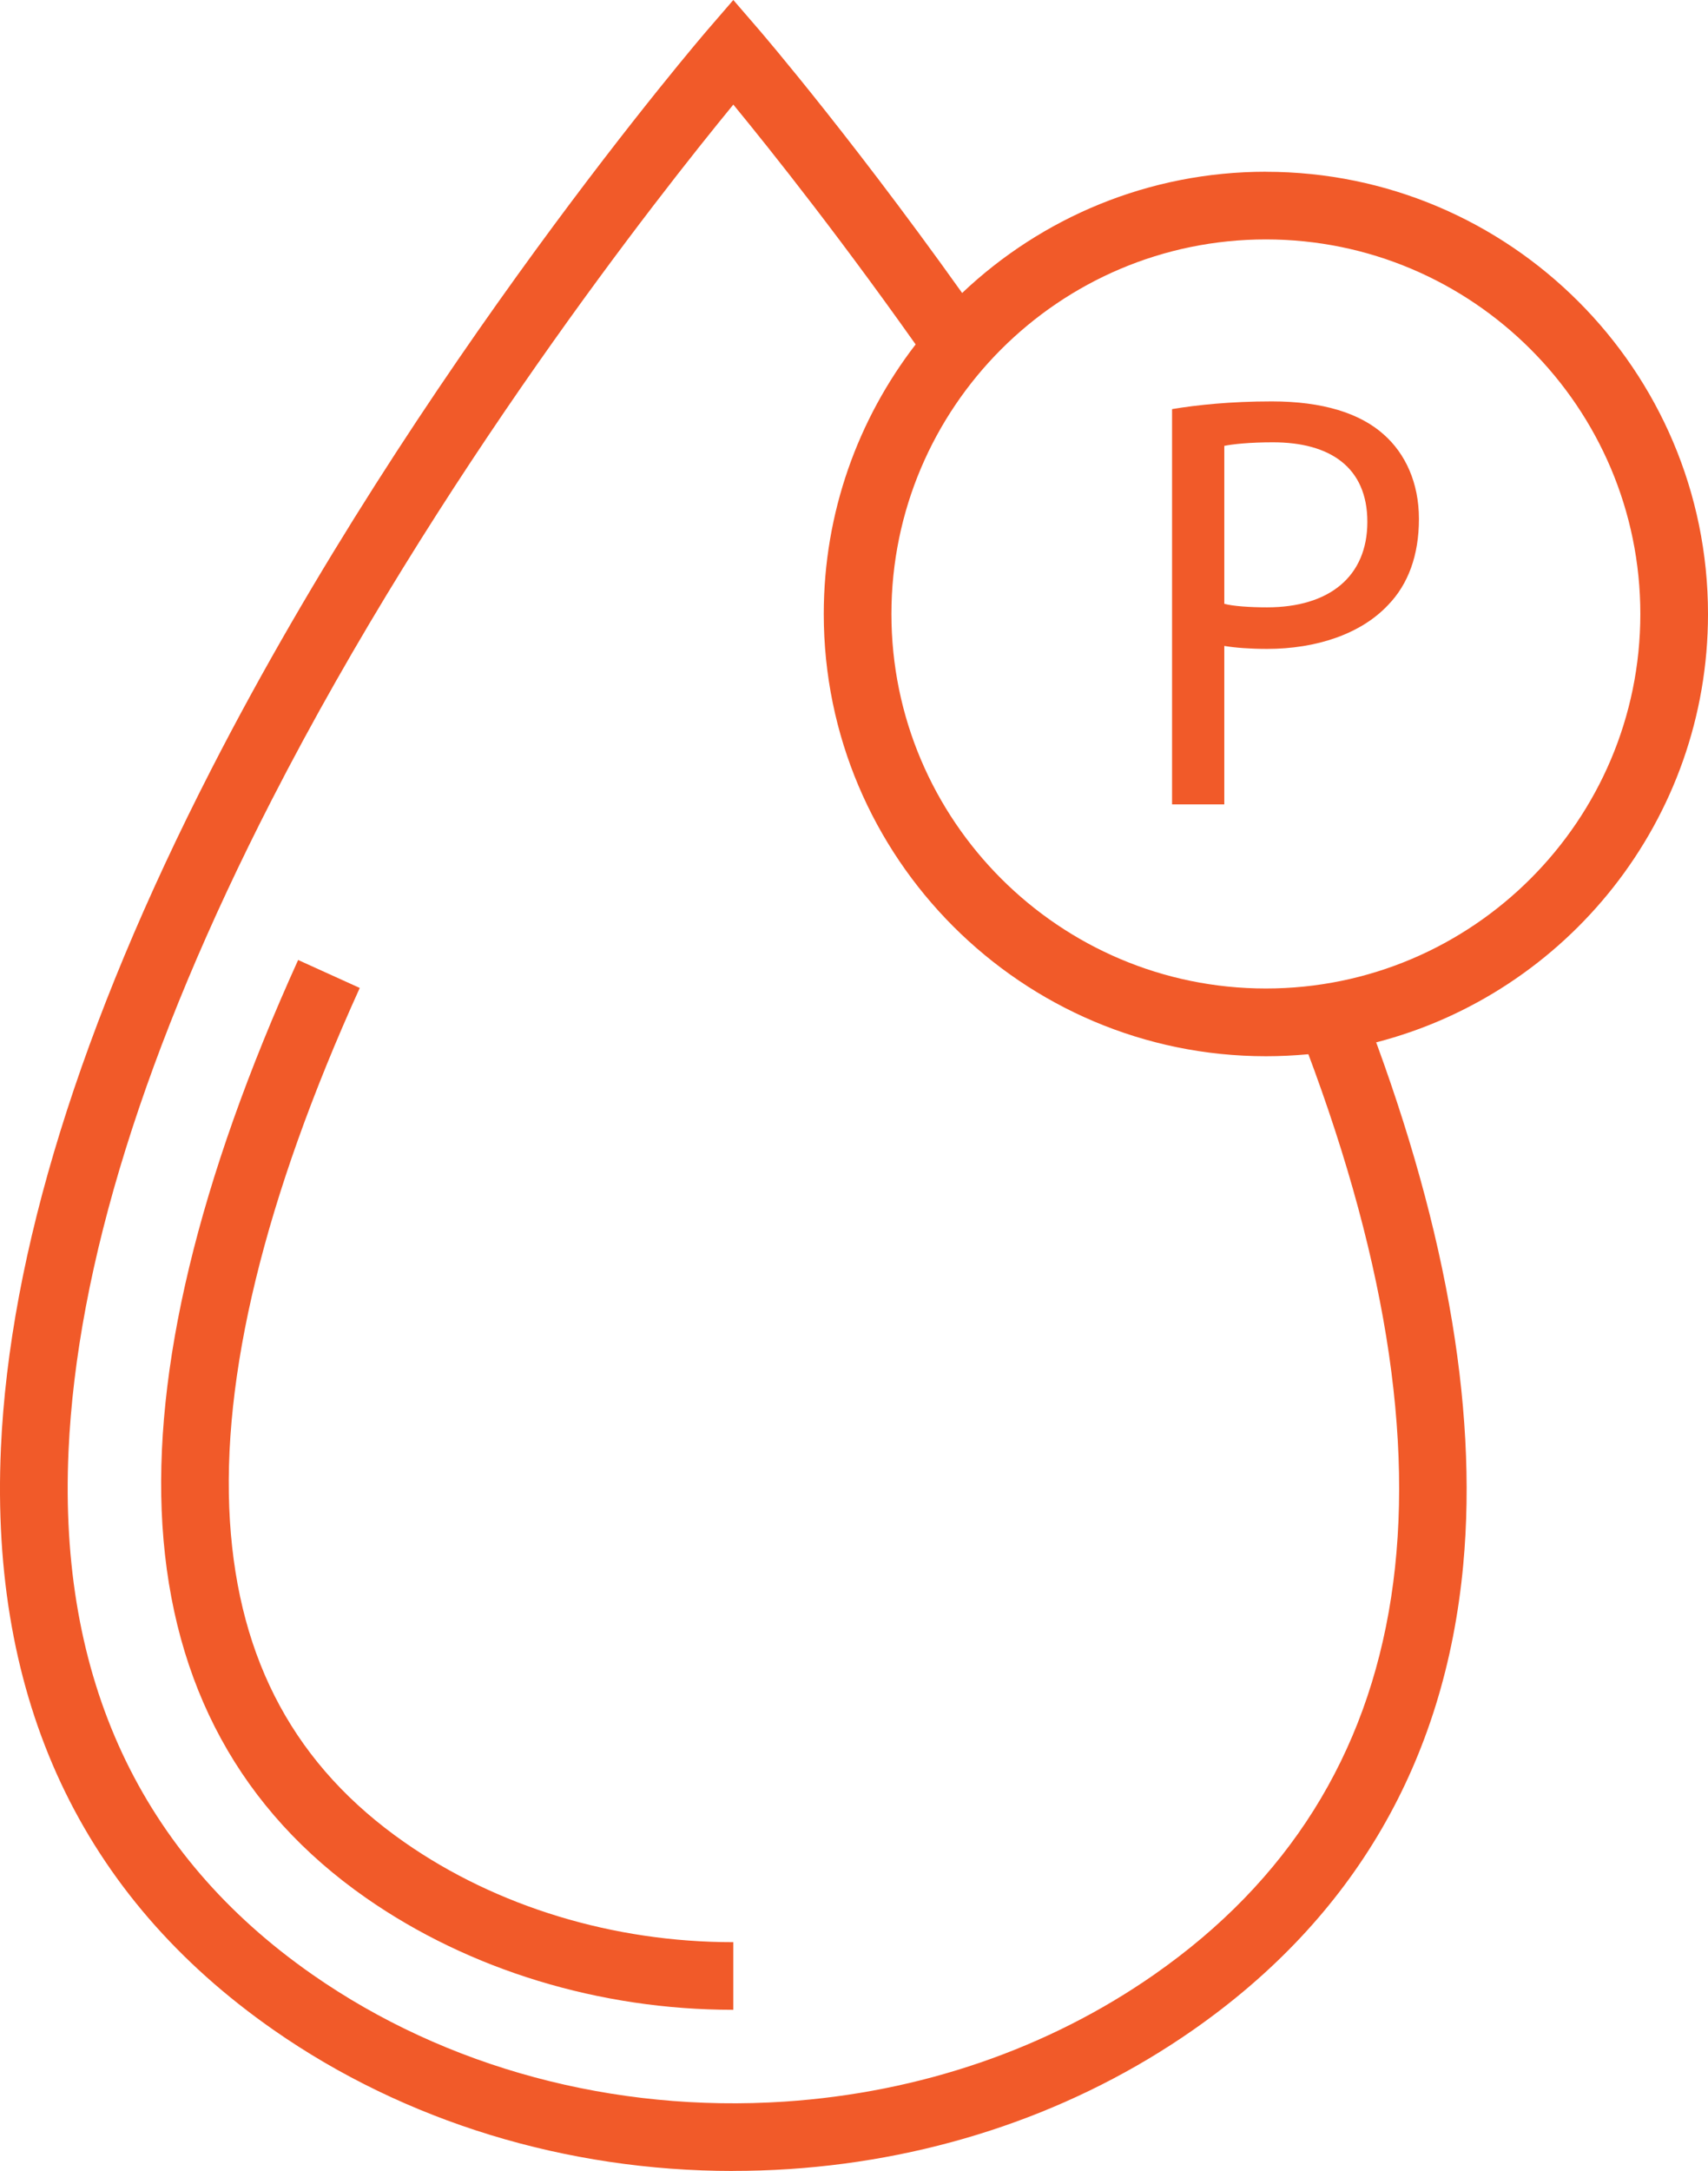
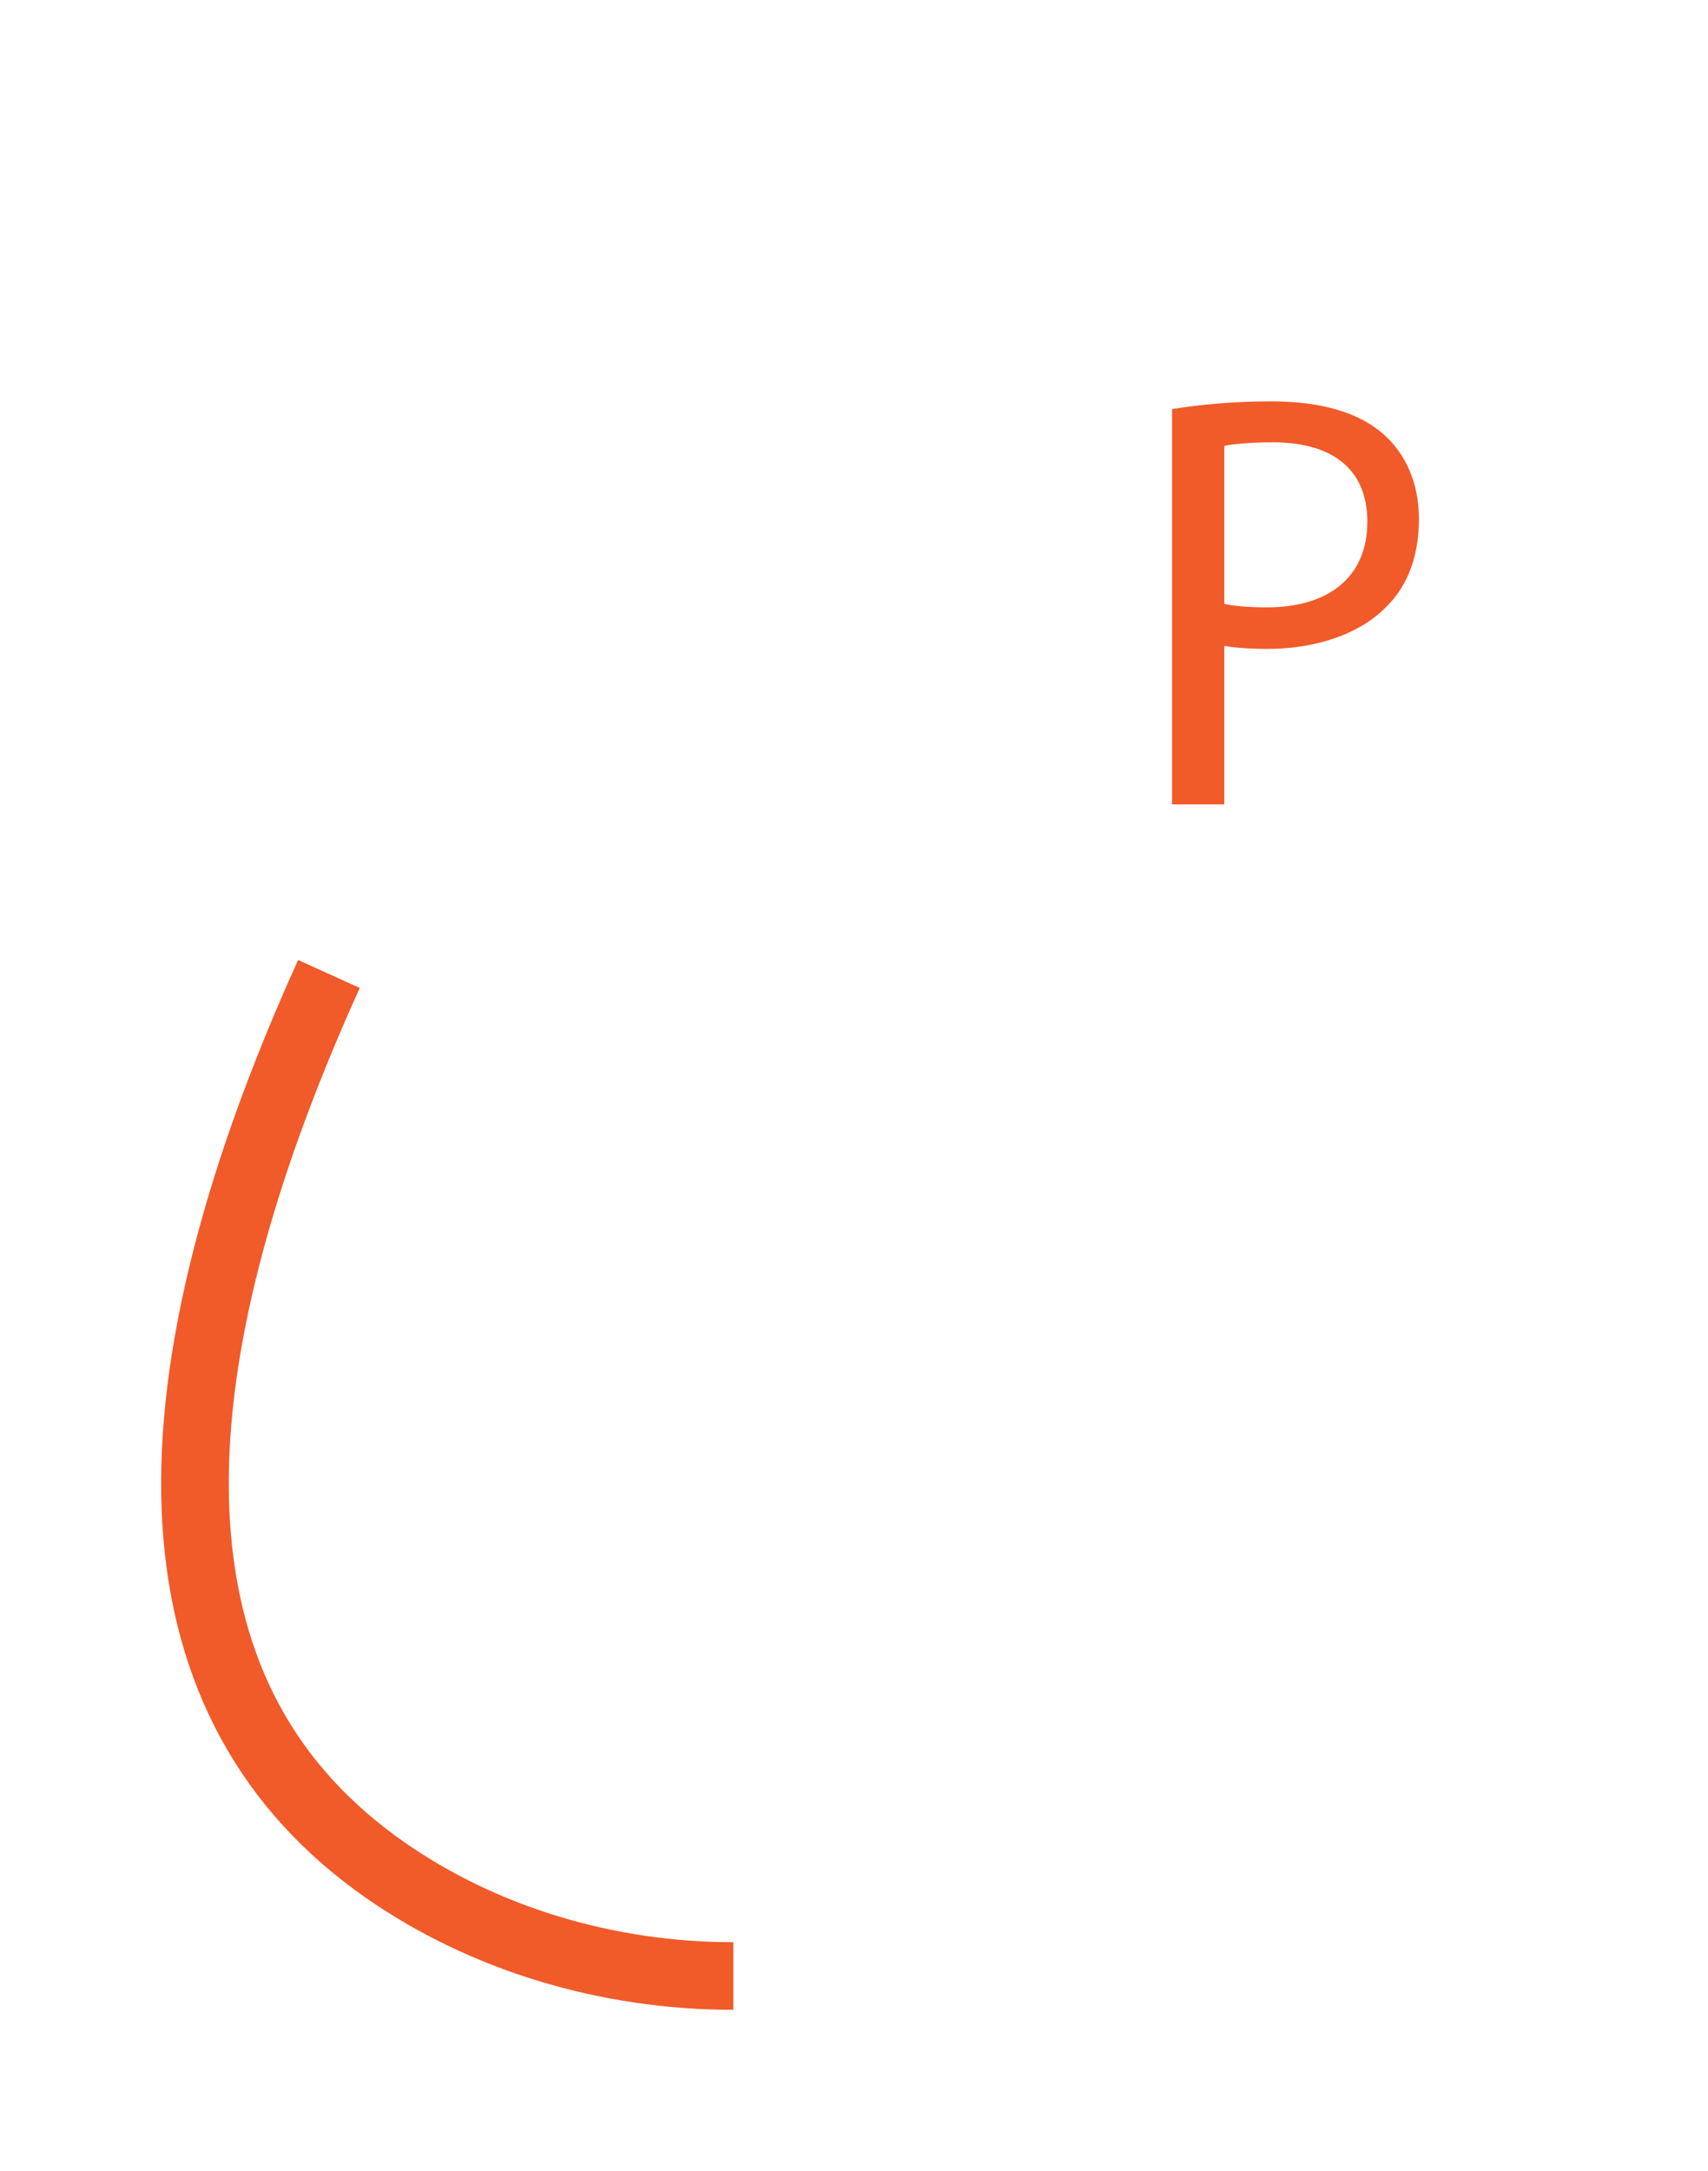
<svg xmlns="http://www.w3.org/2000/svg" id="Layer_2" viewBox="0 0 316.53 402.24">
  <defs>
    <style>.cls-1{fill:#f15a29;}</style>
  </defs>
  <g id="Layer_1-2">
-     <path class="cls-1" d="m135.83,402.24c-30.86,0-60.73-9.11-85.09-26.1C15.09,351.28-1.92,314.99.17,268.29c1.62-36.11,14.73-78.4,38.96-125.69C77.25,68.19,130.62,6.11,131.16,5.49l4.74-5.49,4.74,5.49c.19.22,19.04,22.1,42.04,54.99l-10.28,7.19c-15.8-22.59-29.58-39.87-36.5-48.29-13.78,16.79-54.79,68.79-85.6,128.95-23.41,45.68-36.06,86.24-37.6,120.53-1.89,42.13,13.32,74.76,45.21,97,24.76,17.27,55.83,25.62,87.49,23.53,25.13-1.67,48.81-9.8,68.49-23.53,49.57-34.57,58.6-93.48,26.84-175.1l11.69-4.55c15.21,39.07,21.51,73.97,18.75,103.72-3.38,36.38-20.24,65.38-50.1,86.21-21.55,15.03-47.42,23.94-74.83,25.75-3.47.23-6.94.34-10.4.34Z" />
    <path class="cls-1" d="m135.9,372.38h-.09c-24.66,0-48.81-7.36-67.98-20.73-23.17-16.16-35.86-39.39-37.73-69.06-1.8-28.69,6.66-63.92,25.15-104.72l11.42,5.18c-17.64,38.91-25.73,72.14-24.06,98.76,1.64,26.02,12.23,45.5,32.39,59.56,17.09,11.92,38.69,18.48,60.81,18.48h.09v12.54Z" />
-     <path class="cls-1" d="m234.6,31.82c-21.78,0-41.6,8.54-56.29,22.46-3.12,2.94-6,6.13-8.62,9.53-10.67,13.84-17.03,31.16-17.03,49.95,0,45.18,36.76,81.94,81.94,81.94,2.65,0,5.28-.13,7.87-.37,4.29-.41,8.48-1.15,12.56-2.2,35.32-9.1,61.5-41.23,61.5-79.36,0-45.18-36.76-81.94-81.93-81.94Zm0,151.33c-38.27,0-69.4-31.13-69.4-69.39s31.13-69.4,69.4-69.4,69.39,31.13,69.39,69.4-31.13,69.39-69.39,69.39Z" />
    <path class="cls-1" d="m217.21,75.8c4.62-.77,10.89-1.43,18.47-1.43,9.47,0,16.39,2.2,20.79,6.16,3.97,3.52,6.49,8.91,6.49,15.62s-1.98,12.1-5.72,15.95c-5.05,5.38-13.31,8.13-22.43,8.13-3.08,0-5.94-.21-7.92-.55v29.36h-9.68v-73.25Zm9.68,36.07c1.54.44,4.73.66,7.92.66,11.55,0,18.59-5.72,18.59-15.84s-6.93-14.74-17.49-14.74c-4.29,0-7.37.33-9.02.66v29.26Z" />
  </g>
</svg>